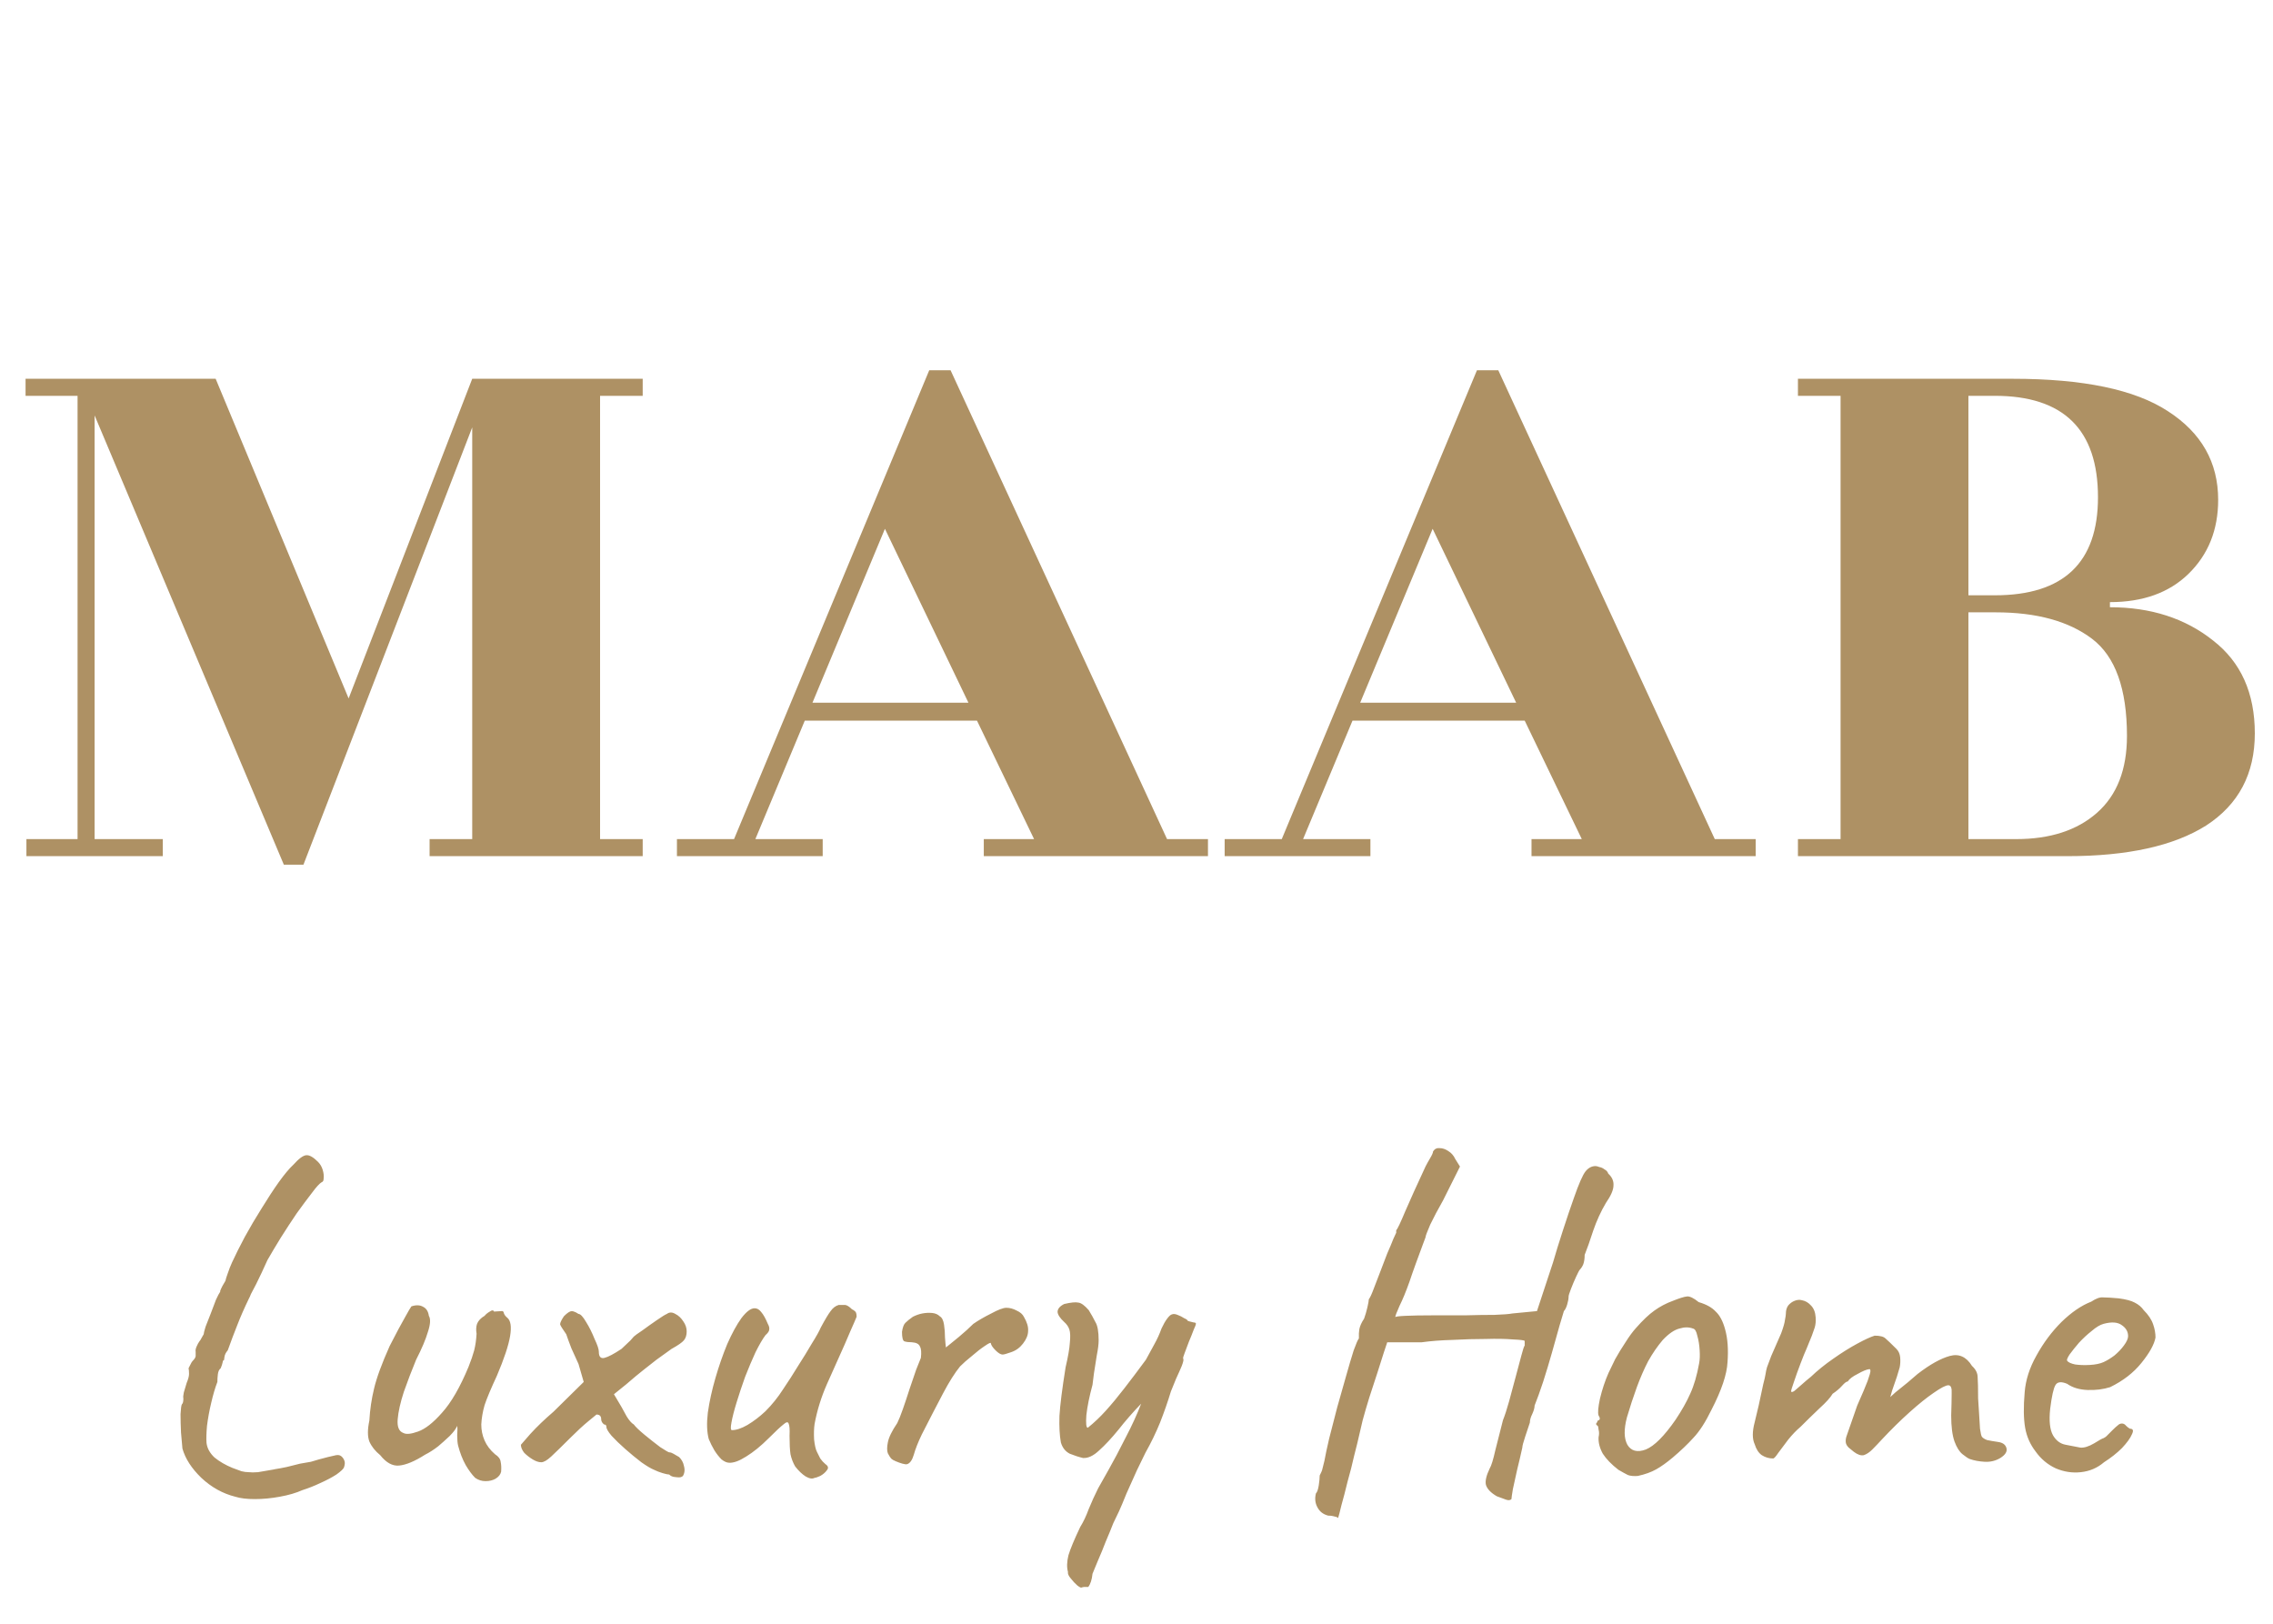
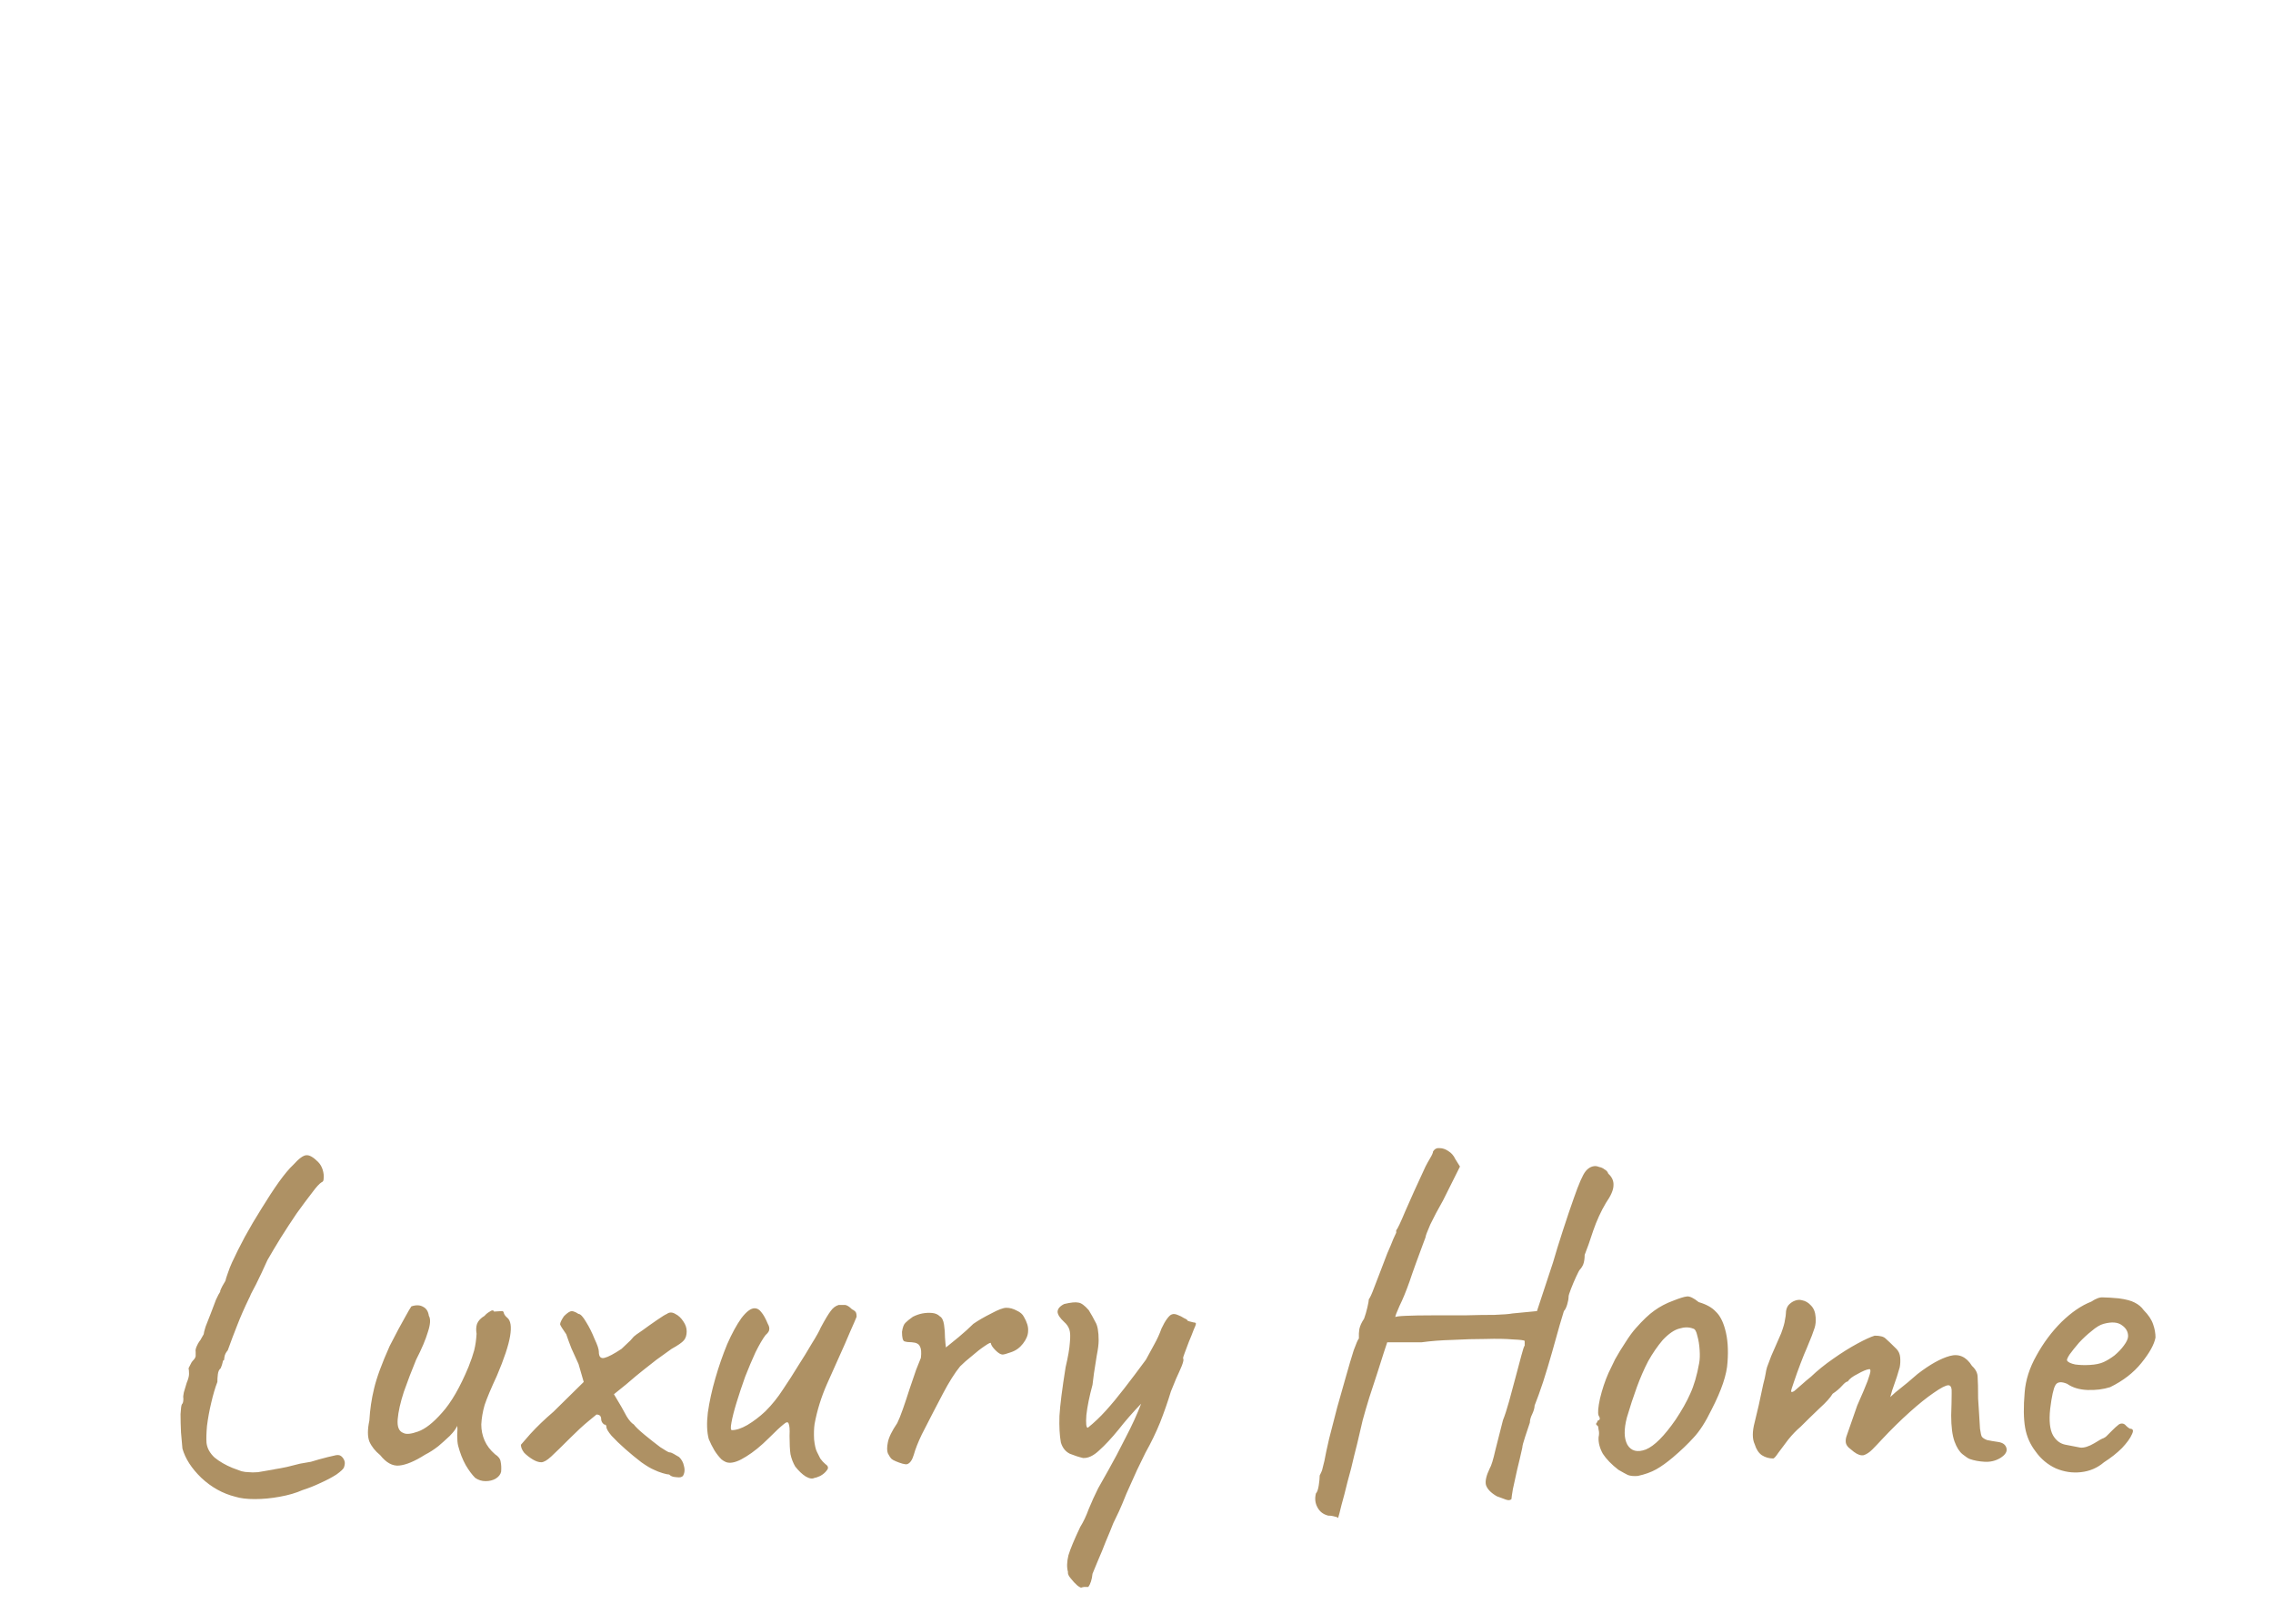
<svg xmlns="http://www.w3.org/2000/svg" width="154" height="110" viewBox="0 0 154 110" fill="none">
-   <path d="M43.544 26.815H40.656V56.845H43.544V58H29.106V56.845H31.994V28.952L20.559 58.578H19.231L6.41 28.143V56.845H11.03V58H1.79V56.845H5.255V26.815H1.732V25.66H14.611L23.62 47.316L31.994 25.66H43.544V26.815ZM81.842 56.845V58H66.654V56.845H70.061L66.192 48.818H54.526L51.177 56.845H55.739V58H45.864V56.845H49.733L62.958 25.082H64.402L79.07 56.845H81.842ZM55.046 47.605H65.614L59.955 35.824L55.046 47.605ZM118.951 56.845V58H103.763V56.845H107.17L103.301 48.818H91.635L88.286 56.845H92.848V58H82.973V56.845H86.842L100.067 25.082H101.511L116.179 56.845H118.951ZM92.155 47.605H102.723L97.064 35.824L92.155 47.605ZM133.364 40.328H135.154C139.813 40.328 142.142 38.115 142.142 33.687C142.142 29.106 139.813 26.815 135.154 26.815H133.364V40.328ZM133.364 56.845H136.598C138.908 56.845 140.737 56.248 142.084 55.055C143.432 53.861 144.106 52.129 144.106 49.857C144.106 46.662 143.316 44.467 141.738 43.274C140.159 42.08 137.984 41.483 135.212 41.483H133.364V56.845ZM121.814 58V56.845H124.702V26.815H121.814V25.66H136.367C141.141 25.66 144.645 26.392 146.878 27.855C149.149 29.317 150.285 31.32 150.285 33.861C150.285 35.901 149.611 37.576 148.264 38.885C146.955 40.155 145.184 40.791 142.951 40.791V41.137C145.723 41.137 148.052 41.888 149.938 43.389C151.825 44.852 152.768 46.95 152.768 49.684C152.768 52.417 151.671 54.496 149.476 55.921C147.282 57.307 144.144 58 140.063 58H121.814Z" fill="#AE9164" />
  <path d="M15.944 101.396C15.091 101.182 14.323 100.756 13.64 100.116C12.979 99.476 12.552 98.814 12.36 98.132C12.339 97.854 12.307 97.492 12.264 97.044C12.243 96.596 12.232 96.18 12.232 95.796C12.253 95.412 12.285 95.188 12.328 95.124C12.392 95.081 12.424 94.953 12.424 94.74C12.403 94.654 12.413 94.516 12.456 94.324C12.52 94.11 12.584 93.897 12.648 93.684C12.755 93.428 12.808 93.225 12.808 93.076C12.808 92.905 12.797 92.777 12.776 92.692C12.776 92.692 12.808 92.628 12.872 92.5C12.936 92.35 13.011 92.233 13.096 92.148C13.224 92.02 13.277 91.892 13.256 91.764C13.256 91.636 13.256 91.572 13.256 91.572C13.235 91.486 13.256 91.369 13.32 91.22C13.384 91.07 13.448 90.953 13.512 90.868C13.555 90.825 13.608 90.74 13.672 90.612C13.757 90.462 13.8 90.388 13.8 90.388C13.8 90.324 13.843 90.153 13.928 89.876C14.035 89.598 14.152 89.3 14.28 88.98C14.408 88.638 14.525 88.329 14.632 88.052C14.76 87.774 14.856 87.593 14.92 87.508V87.444C15.005 87.23 15.123 87.006 15.272 86.772C15.293 86.665 15.347 86.494 15.432 86.26C15.517 86.004 15.613 85.758 15.72 85.524C15.955 85.012 16.243 84.436 16.584 83.796C16.947 83.134 17.331 82.484 17.736 81.844C18.141 81.182 18.525 80.596 18.888 80.084C19.272 79.55 19.603 79.156 19.88 78.9C20.243 78.494 20.531 78.281 20.744 78.26C20.957 78.238 21.224 78.388 21.544 78.708C21.693 78.857 21.8 79.038 21.864 79.252C21.928 79.465 21.949 79.657 21.928 79.828C21.928 79.977 21.885 80.062 21.8 80.084C21.651 80.169 21.427 80.414 21.128 80.82C20.829 81.204 20.488 81.662 20.104 82.196C19.741 82.729 19.379 83.284 19.016 83.86C18.675 84.414 18.376 84.916 18.12 85.364C17.843 85.982 17.587 86.526 17.352 86.996C17.117 87.444 17 87.668 17 87.668C16.979 87.732 16.957 87.785 16.936 87.828C16.915 87.87 16.893 87.913 16.872 87.956C16.552 88.617 16.285 89.225 16.072 89.78C15.859 90.313 15.645 90.878 15.432 91.476C15.304 91.625 15.229 91.774 15.208 91.924C15.187 92.073 15.176 92.148 15.176 92.148C15.133 92.126 15.101 92.18 15.08 92.308C15.059 92.414 15.016 92.542 14.952 92.692C14.845 92.777 14.781 92.916 14.76 93.108C14.739 93.278 14.728 93.449 14.728 93.62C14.579 94.004 14.44 94.473 14.312 95.028C14.184 95.561 14.088 96.084 14.024 96.596C13.981 97.086 13.971 97.47 13.992 97.748C14.035 98.11 14.216 98.441 14.536 98.74C14.877 99.017 15.283 99.252 15.752 99.444C15.987 99.529 16.189 99.604 16.36 99.668C16.531 99.71 16.691 99.732 16.84 99.732C17.011 99.753 17.224 99.753 17.48 99.732C17.757 99.689 18.131 99.625 18.6 99.54H18.568C18.845 99.497 19.133 99.444 19.432 99.38C19.752 99.294 20.051 99.22 20.328 99.156C20.584 99.113 20.829 99.07 21.064 99.028C21.299 98.964 21.48 98.91 21.608 98.868C22.077 98.74 22.419 98.654 22.632 98.612C22.845 98.548 23.005 98.558 23.112 98.644C23.219 98.729 23.293 98.836 23.336 98.964C23.379 99.07 23.368 99.22 23.304 99.412C23.261 99.518 23.091 99.678 22.792 99.892C22.493 100.084 22.131 100.276 21.704 100.468C21.299 100.66 20.893 100.82 20.488 100.948C20.061 101.14 19.549 101.289 18.952 101.396C18.376 101.502 17.811 101.556 17.256 101.556C16.723 101.556 16.285 101.502 15.944 101.396ZM32.192 100.116C31.978 99.902 31.765 99.614 31.552 99.252C31.338 98.868 31.168 98.43 31.04 97.94C30.997 97.769 30.976 97.534 30.976 97.236C30.997 96.937 30.997 96.724 30.976 96.596C30.912 96.745 30.805 96.905 30.656 97.076C30.528 97.225 30.4 97.353 30.272 97.46C30.186 97.545 29.994 97.716 29.696 97.972C29.397 98.206 29.098 98.398 28.8 98.548C28.096 98.996 27.509 99.241 27.04 99.284C26.592 99.326 26.165 99.092 25.76 98.58C25.418 98.302 25.173 97.993 25.024 97.652C24.896 97.31 24.896 96.841 25.024 96.244C25.066 95.497 25.173 94.772 25.344 94.068C25.514 93.342 25.866 92.382 26.4 91.188C26.848 90.313 27.189 89.673 27.424 89.268C27.658 88.841 27.808 88.585 27.872 88.5C28.192 88.393 28.458 88.404 28.672 88.532C28.885 88.638 29.013 88.841 29.056 89.14C29.184 89.353 29.162 89.716 28.992 90.228C28.842 90.74 28.576 91.369 28.192 92.116C27.893 92.841 27.616 93.566 27.36 94.292C27.125 95.017 26.986 95.636 26.944 96.148C26.901 96.66 27.029 96.969 27.328 97.076C27.52 97.182 27.85 97.15 28.32 96.98C28.81 96.809 29.354 96.382 29.952 95.7C30.57 95.017 31.168 93.982 31.744 92.596C31.914 92.169 32.042 91.796 32.128 91.476C32.213 91.134 32.266 90.761 32.288 90.356C32.245 90.1 32.256 89.876 32.32 89.684C32.405 89.47 32.576 89.289 32.832 89.14C32.917 89.033 33.034 88.937 33.184 88.852C33.333 88.745 33.429 88.745 33.472 88.852L33.984 88.82C34.069 88.798 34.122 88.852 34.144 88.98C34.186 89.086 34.261 89.182 34.368 89.268C34.602 89.46 34.666 89.876 34.56 90.516C34.453 91.156 34.154 92.052 33.664 93.204C33.258 94.078 32.981 94.74 32.832 95.188C32.704 95.636 32.629 96.073 32.608 96.5C32.608 96.884 32.682 97.246 32.832 97.588C32.981 97.929 33.216 98.238 33.536 98.516C33.77 98.665 33.898 98.836 33.92 99.028C33.962 99.22 33.973 99.444 33.952 99.7C33.909 99.892 33.781 100.052 33.568 100.18C33.376 100.286 33.152 100.34 32.896 100.34C32.64 100.34 32.405 100.265 32.192 100.116ZM46.012 100.084C45.927 100.084 45.809 100.073 45.66 100.052C45.532 100.03 45.425 99.977 45.34 99.892C45.255 99.892 45.105 99.86 44.892 99.796C44.679 99.732 44.487 99.657 44.316 99.572C44.103 99.486 43.815 99.316 43.452 99.06C43.089 98.782 42.727 98.484 42.364 98.164C42.001 97.844 41.692 97.545 41.436 97.268C41.201 96.99 41.084 96.788 41.084 96.66C41.084 96.553 41.031 96.5 40.924 96.5C40.924 96.5 40.892 96.468 40.828 96.404C40.764 96.318 40.732 96.233 40.732 96.148C40.732 95.934 40.625 95.828 40.412 95.828C40.412 95.828 40.231 95.977 39.868 96.276C39.505 96.574 39.111 96.937 38.684 97.364C38.087 97.961 37.639 98.398 37.34 98.676C37.063 98.932 36.839 99.06 36.668 99.06C36.497 99.06 36.305 98.996 36.092 98.868C35.879 98.74 35.687 98.59 35.516 98.42C35.367 98.228 35.292 98.046 35.292 97.876C35.292 97.876 35.505 97.63 35.932 97.14C36.38 96.649 36.903 96.148 37.5 95.636L39.548 93.62L39.196 92.404C39.047 92.062 38.887 91.71 38.716 91.348C38.567 90.964 38.449 90.644 38.364 90.388C38.108 90.025 37.969 89.801 37.948 89.716C37.948 89.609 38.033 89.428 38.204 89.172C38.375 89.001 38.513 88.894 38.62 88.852C38.748 88.788 38.94 88.841 39.196 89.012C39.324 89.012 39.495 89.193 39.708 89.556C39.921 89.897 40.113 90.281 40.284 90.708C40.476 91.113 40.572 91.401 40.572 91.572C40.572 91.913 40.7 92.052 40.956 91.988C41.212 91.924 41.596 91.721 42.108 91.38C42.364 91.145 42.567 90.953 42.716 90.804C42.865 90.633 42.94 90.548 42.94 90.548C43.004 90.484 43.196 90.345 43.516 90.132C43.836 89.897 44.167 89.662 44.508 89.428C44.849 89.193 45.073 89.054 45.18 89.012C45.351 88.884 45.543 88.884 45.756 89.012C45.969 89.118 46.151 89.289 46.3 89.524C46.449 89.737 46.524 89.961 46.524 90.196C46.524 90.452 46.46 90.654 46.332 90.804C46.204 90.953 45.927 91.145 45.5 91.38C45.116 91.657 44.775 91.902 44.476 92.116C44.199 92.329 43.9 92.564 43.58 92.82C43.281 93.054 42.897 93.374 42.428 93.78L41.596 94.452L42.108 95.316C42.193 95.465 42.311 95.678 42.46 95.956C42.631 96.233 42.791 96.414 42.94 96.5C43.068 96.67 43.313 96.905 43.676 97.204C44.039 97.502 44.391 97.78 44.732 98.036C45.095 98.27 45.297 98.388 45.34 98.388C45.425 98.388 45.521 98.42 45.628 98.484C45.735 98.548 45.863 98.622 46.012 98.708C46.183 98.878 46.289 99.07 46.332 99.284C46.396 99.497 46.396 99.689 46.332 99.86C46.289 100.009 46.183 100.084 46.012 100.084ZM55.189 100.116C55.039 100.201 54.837 100.169 54.581 100.02C54.346 99.87 54.111 99.646 53.877 99.348C53.727 99.092 53.621 98.814 53.557 98.516C53.514 98.217 53.493 97.801 53.493 97.268C53.514 96.841 53.493 96.564 53.429 96.436C53.386 96.308 53.269 96.329 53.077 96.5C52.885 96.649 52.554 96.958 52.085 97.428C51.551 97.961 51.039 98.377 50.549 98.676C50.079 98.974 49.695 99.113 49.397 99.092C49.247 99.092 49.077 99.017 48.885 98.868C48.714 98.697 48.554 98.494 48.405 98.26C48.255 98.004 48.127 97.748 48.021 97.492C47.893 97.022 47.871 96.425 47.957 95.7C48.063 94.953 48.234 94.174 48.469 93.364C48.703 92.553 48.97 91.785 49.269 91.06C49.589 90.334 49.909 89.748 50.229 89.3C50.57 88.852 50.869 88.628 51.125 88.628C51.295 88.628 51.445 88.713 51.573 88.884C51.722 89.054 51.871 89.321 52.021 89.684C52.106 89.833 52.138 89.961 52.117 90.068C52.117 90.174 52.031 90.302 51.861 90.452C51.669 90.708 51.445 91.092 51.189 91.604C50.954 92.116 50.719 92.67 50.485 93.268C50.271 93.865 50.079 94.441 49.909 94.996C49.738 95.55 49.621 96.009 49.557 96.372C49.493 96.713 49.503 96.884 49.589 96.884C49.887 96.884 50.239 96.766 50.645 96.532C51.071 96.276 51.477 95.966 51.861 95.604C52.309 95.156 52.703 94.665 53.045 94.132C53.407 93.598 53.77 93.033 54.133 92.436C54.41 92.009 54.698 91.54 54.997 91.028C55.317 90.516 55.519 90.153 55.605 89.94C55.903 89.385 56.127 89.012 56.277 88.82C56.426 88.606 56.607 88.468 56.821 88.404C56.927 88.404 57.023 88.404 57.109 88.404C57.215 88.404 57.269 88.404 57.269 88.404C57.397 88.425 57.546 88.521 57.717 88.692C57.887 88.777 57.983 88.862 58.005 88.948C58.026 89.012 58.037 89.097 58.037 89.204C57.951 89.417 57.813 89.737 57.621 90.164C57.45 90.569 57.322 90.868 57.237 91.06C56.831 91.977 56.426 92.884 56.021 93.78C55.637 94.654 55.359 95.55 55.189 96.468C55.146 96.766 55.135 97.118 55.157 97.524C55.199 97.908 55.263 98.185 55.349 98.356C55.413 98.484 55.487 98.633 55.573 98.804C55.679 98.953 55.797 99.081 55.925 99.188C56.117 99.316 56.149 99.454 56.021 99.604C55.914 99.753 55.765 99.881 55.573 99.988C55.381 100.073 55.253 100.116 55.189 100.116ZM61.465 99.188C61.401 99.209 61.294 99.198 61.145 99.156C60.995 99.113 60.846 99.06 60.697 98.996C60.547 98.932 60.451 98.878 60.408 98.836C60.323 98.75 60.238 98.622 60.153 98.452C60.089 98.281 60.089 98.036 60.153 97.716C60.217 97.374 60.43 96.937 60.792 96.404C60.899 96.19 61.027 95.87 61.176 95.444C61.326 95.017 61.475 94.569 61.624 94.1C61.795 93.609 61.944 93.172 62.072 92.788C62.222 92.404 62.328 92.137 62.392 91.988C62.435 91.625 62.414 91.369 62.328 91.22C62.264 91.049 62.083 90.953 61.785 90.932C61.571 90.932 61.401 90.91 61.273 90.868C61.166 90.825 61.112 90.612 61.112 90.228C61.155 89.929 61.23 89.726 61.337 89.62C61.465 89.492 61.635 89.353 61.849 89.204C62.062 89.097 62.275 89.022 62.489 88.98C62.723 88.937 62.947 88.926 63.16 88.948C63.374 88.969 63.544 89.044 63.672 89.172C63.822 89.257 63.918 89.449 63.961 89.748C64.003 90.025 64.025 90.313 64.025 90.612C64.046 90.91 64.067 91.134 64.088 91.284C64.302 91.113 64.59 90.878 64.953 90.58C65.337 90.26 65.667 89.961 65.945 89.684C66.286 89.449 66.691 89.214 67.16 88.98C67.63 88.724 67.971 88.596 68.184 88.596C68.419 88.596 68.654 88.66 68.888 88.788C69.123 88.894 69.283 89.033 69.368 89.204C69.582 89.566 69.678 89.886 69.656 90.164C69.656 90.441 69.539 90.729 69.305 91.028C69.091 91.305 68.825 91.497 68.504 91.604C68.206 91.71 68.014 91.764 67.928 91.764C67.8 91.764 67.641 91.668 67.448 91.476C67.257 91.284 67.15 91.124 67.129 90.996C67.129 90.932 66.99 90.996 66.713 91.188C66.457 91.358 66.168 91.582 65.849 91.86C65.528 92.116 65.262 92.35 65.049 92.564C64.686 93.012 64.302 93.62 63.897 94.388C63.491 95.156 63.011 96.084 62.456 97.172C62.2 97.705 62.019 98.164 61.913 98.548C61.806 98.91 61.657 99.124 61.465 99.188ZM73.284 107.54C73.262 107.582 73.166 107.54 72.996 107.412C72.846 107.284 72.697 107.124 72.548 106.932C72.398 106.761 72.334 106.612 72.356 106.484C72.27 106.185 72.281 105.812 72.388 105.364C72.516 104.937 72.782 104.297 73.188 103.444C73.401 103.102 73.593 102.697 73.764 102.228C73.956 101.758 74.169 101.289 74.404 100.82C74.51 100.628 74.745 100.212 75.108 99.572C75.47 98.932 75.854 98.206 76.26 97.396C76.686 96.585 77.038 95.817 77.316 95.092C76.761 95.668 76.249 96.254 75.78 96.852C75.31 97.428 74.873 97.897 74.468 98.26C74.084 98.622 73.721 98.793 73.38 98.772C73.102 98.708 72.804 98.612 72.484 98.484C72.185 98.334 71.982 98.078 71.876 97.716C71.79 97.246 71.758 96.649 71.78 95.924C71.822 95.198 71.961 94.1 72.196 92.628C72.366 91.902 72.462 91.348 72.484 90.964C72.526 90.558 72.516 90.26 72.452 90.068C72.388 89.876 72.27 89.705 72.1 89.556C71.822 89.3 71.673 89.076 71.652 88.884C71.652 88.67 71.801 88.489 72.1 88.34C72.548 88.233 72.868 88.201 73.06 88.244C73.252 88.265 73.486 88.436 73.764 88.756C73.934 89.033 74.084 89.3 74.212 89.556C74.361 89.79 74.436 90.206 74.436 90.804C74.436 91.06 74.393 91.401 74.308 91.828C74.244 92.254 74.18 92.66 74.116 93.044C74.073 93.406 74.041 93.662 74.02 93.812C73.806 94.601 73.668 95.284 73.604 95.86C73.561 96.436 73.593 96.724 73.7 96.724C74.126 96.382 74.532 95.998 74.916 95.572C75.321 95.124 75.737 94.622 76.164 94.068C76.612 93.492 77.102 92.841 77.636 92.116C77.828 91.753 78.02 91.401 78.212 91.06C78.404 90.718 78.564 90.366 78.692 90.004C78.82 89.726 78.948 89.502 79.076 89.332C79.204 89.161 79.31 89.065 79.396 89.044C79.502 89.001 79.63 89.012 79.78 89.076C79.95 89.14 80.1 89.214 80.228 89.3C80.377 89.364 80.452 89.417 80.452 89.46C80.473 89.481 80.526 89.502 80.612 89.524C80.697 89.545 80.782 89.566 80.868 89.588C80.974 89.588 81.028 89.62 81.028 89.684C81.028 89.726 80.974 89.865 80.868 90.1C80.782 90.334 80.676 90.601 80.548 90.9C80.441 91.177 80.345 91.433 80.26 91.668C80.174 91.881 80.142 92.009 80.164 92.052C80.206 92.094 80.174 92.254 80.068 92.532C79.961 92.788 79.833 93.076 79.684 93.396C79.556 93.716 79.438 94.004 79.332 94.26C79.118 94.964 78.873 95.668 78.596 96.372C78.318 97.054 77.988 97.737 77.604 98.42C77.476 98.676 77.284 99.07 77.028 99.604C76.793 100.137 76.558 100.66 76.324 101.172C76.11 101.705 75.94 102.11 75.812 102.388C75.726 102.558 75.598 102.825 75.428 103.188C75.278 103.572 75.108 103.988 74.916 104.436C74.745 104.884 74.574 105.3 74.404 105.684C74.233 106.089 74.105 106.398 74.02 106.612C73.977 107.017 73.881 107.316 73.732 107.508C73.646 107.508 73.55 107.508 73.444 107.508C73.337 107.529 73.284 107.54 73.284 107.54ZM90.66 102.836C90.66 102.836 90.628 102.814 90.564 102.772C90.5 102.75 90.415 102.729 90.308 102.708C90.223 102.686 90.116 102.676 89.988 102.676C89.647 102.59 89.401 102.398 89.252 102.1C89.103 101.822 89.071 101.513 89.156 101.172C89.241 101.086 89.305 100.905 89.348 100.628C89.391 100.35 89.412 100.126 89.412 99.956C89.497 99.785 89.551 99.668 89.572 99.604C89.593 99.518 89.647 99.305 89.732 98.964C89.796 98.601 89.903 98.1 90.052 97.46C90.223 96.798 90.404 96.094 90.596 95.348C90.809 94.601 91.012 93.886 91.204 93.204C91.396 92.521 91.567 91.945 91.716 91.476C91.887 91.006 92.004 90.74 92.068 90.676C92.068 90.676 92.068 90.644 92.068 90.58C92.068 90.494 92.068 90.409 92.068 90.324C92.068 90.324 92.079 90.228 92.1 90.036C92.143 89.822 92.249 89.588 92.42 89.332C92.505 89.097 92.58 88.841 92.644 88.564C92.708 88.286 92.74 88.105 92.74 88.02C92.825 87.913 92.943 87.657 93.092 87.252C93.263 86.825 93.423 86.409 93.572 86.004C93.7 85.662 93.839 85.3 93.988 84.916C94.159 84.532 94.297 84.201 94.404 83.924C94.532 83.646 94.596 83.508 94.596 83.508C94.596 83.422 94.596 83.38 94.596 83.38C94.596 83.358 94.596 83.348 94.596 83.348C94.681 83.262 94.884 82.836 95.204 82.068C95.545 81.278 96.004 80.265 96.58 79.028C96.665 78.857 96.772 78.665 96.9 78.452C97.028 78.238 97.092 78.089 97.092 78.004C97.199 77.833 97.348 77.758 97.54 77.78C97.732 77.78 97.924 77.844 98.116 77.972C98.329 78.1 98.489 78.281 98.596 78.516L98.916 79.028L97.764 81.332C97.423 81.929 97.135 82.473 96.9 82.964C96.687 83.454 96.58 83.742 96.58 83.828C96.58 83.828 96.516 83.998 96.388 84.34C96.26 84.681 96.111 85.086 95.94 85.556C95.769 86.025 95.62 86.452 95.492 86.836C95.257 87.497 95.033 88.041 94.82 88.468C94.628 88.894 94.532 89.15 94.532 89.236C94.532 89.193 94.767 89.161 95.236 89.14C95.705 89.118 96.303 89.108 97.028 89.108C97.753 89.108 98.489 89.108 99.236 89.108C100.004 89.086 100.676 89.076 101.252 89.076C101.849 89.054 102.255 89.022 102.468 88.98L104.132 88.82L105.22 85.524C105.391 84.926 105.615 84.201 105.892 83.348C106.169 82.494 106.415 81.769 106.628 81.172C106.969 80.19 107.236 79.582 107.428 79.348C107.62 79.113 107.844 78.996 108.1 78.996C108.164 78.996 108.249 79.017 108.356 79.06C108.484 79.081 108.601 79.134 108.708 79.22C108.836 79.284 108.921 79.38 108.964 79.508C109.22 79.742 109.337 80.009 109.316 80.308C109.316 80.606 109.145 81.001 108.804 81.492C108.463 82.068 108.175 82.697 107.94 83.38C107.727 84.041 107.535 84.585 107.364 85.012C107.364 85.268 107.332 85.481 107.268 85.652C107.204 85.801 107.129 85.918 107.044 86.004C107.001 86.046 106.916 86.206 106.788 86.484C106.66 86.761 106.543 87.038 106.436 87.316C106.329 87.593 106.276 87.764 106.276 87.828C106.276 87.977 106.244 88.158 106.18 88.372C106.116 88.585 106.041 88.734 105.956 88.82C105.913 88.948 105.817 89.268 105.668 89.78C105.519 90.292 105.348 90.9 105.156 91.604C104.964 92.286 104.761 92.958 104.548 93.62C104.335 94.26 104.143 94.793 103.972 95.22C103.972 95.369 103.919 95.561 103.812 95.796C103.705 96.009 103.652 96.201 103.652 96.372C103.567 96.628 103.46 96.948 103.332 97.332C103.204 97.716 103.14 97.961 103.14 98.068C103.033 98.558 102.916 99.06 102.788 99.572C102.681 100.084 102.585 100.521 102.5 100.884C102.436 101.268 102.404 101.492 102.404 101.556C102.319 101.641 102.191 101.652 102.02 101.588C101.849 101.524 101.647 101.449 101.412 101.364C101.007 101.129 100.761 100.873 100.676 100.596C100.612 100.34 100.697 99.966 100.932 99.476C101.039 99.305 101.167 98.889 101.316 98.228C101.487 97.545 101.657 96.873 101.828 96.212C101.956 95.892 102.095 95.465 102.244 94.932C102.393 94.377 102.543 93.822 102.692 93.268C102.841 92.692 102.969 92.212 103.076 91.828C103.183 91.422 103.257 91.198 103.3 91.156C103.3 91.07 103.3 90.996 103.3 90.932C103.3 90.868 103.3 90.836 103.3 90.836C103.257 90.793 102.991 90.761 102.5 90.74C102.009 90.697 101.401 90.686 100.676 90.708C99.951 90.708 99.193 90.729 98.404 90.772C97.636 90.793 96.943 90.846 96.324 90.932C96.089 90.932 95.823 90.932 95.524 90.932C95.225 90.932 94.991 90.932 94.82 90.932C94.585 90.932 94.383 90.932 94.212 90.932C94.063 90.932 93.988 90.932 93.988 90.932C93.967 90.996 93.892 91.22 93.764 91.604C93.636 91.988 93.487 92.457 93.316 93.012C93.145 93.545 92.964 94.1 92.772 94.676C92.601 95.23 92.452 95.742 92.324 96.212C92.217 96.66 92.143 96.98 92.1 97.172C92.015 97.556 91.897 98.036 91.748 98.612C91.62 99.188 91.471 99.774 91.3 100.372C91.151 100.99 91.012 101.524 90.884 101.972C90.777 102.42 90.703 102.708 90.66 102.836ZM110.963 99.988C110.686 100.009 110.462 99.988 110.291 99.924C110.121 99.838 109.907 99.721 109.651 99.572C109.182 99.209 108.83 98.846 108.595 98.484C108.382 98.1 108.286 97.726 108.307 97.364C108.35 97.172 108.35 97.001 108.307 96.852C108.286 96.702 108.275 96.628 108.275 96.628C108.147 96.521 108.105 96.457 108.147 96.436C108.19 96.393 108.222 96.329 108.243 96.244C108.414 96.201 108.435 96.084 108.307 95.892C108.243 95.721 108.275 95.337 108.403 94.74C108.553 94.121 108.745 93.545 108.979 93.012C109.086 92.777 109.235 92.468 109.427 92.084C109.641 91.7 109.875 91.316 110.131 90.932C110.387 90.526 110.622 90.206 110.835 89.972C111.305 89.438 111.721 89.044 112.083 88.788C112.467 88.51 112.894 88.286 113.363 88.116C113.79 87.945 114.099 87.849 114.291 87.828C114.483 87.806 114.75 87.934 115.091 88.212C115.603 88.361 115.987 88.574 116.243 88.852C116.521 89.108 116.734 89.513 116.883 90.068C117.054 90.686 117.107 91.422 117.043 92.276C117.001 93.108 116.638 94.185 115.955 95.508C115.55 96.34 115.145 96.969 114.739 97.396C114.355 97.822 113.886 98.27 113.331 98.74C112.926 99.081 112.553 99.348 112.211 99.54C111.87 99.732 111.454 99.881 110.963 99.988ZM113.523 96.18C113.95 95.54 114.281 94.953 114.515 94.42C114.771 93.865 114.974 93.172 115.123 92.34C115.166 92.105 115.177 91.817 115.155 91.476C115.134 91.113 115.081 90.782 114.995 90.484C114.931 90.185 114.835 90.025 114.707 90.004C114.43 89.897 114.121 89.897 113.779 90.004C113.438 90.089 113.065 90.345 112.659 90.772C112.297 91.198 111.966 91.678 111.667 92.212C111.39 92.745 111.134 93.332 110.899 93.972C110.665 94.612 110.441 95.294 110.227 96.02C110.014 96.83 110.025 97.449 110.259 97.876C110.515 98.302 110.931 98.409 111.507 98.196C112.083 97.961 112.755 97.289 113.523 96.18ZM133.444 98.836C133.338 98.793 133.178 98.686 132.965 98.516C132.751 98.345 132.57 98.057 132.421 97.652C132.271 97.225 132.197 96.638 132.197 95.892C132.218 95.252 132.229 94.75 132.229 94.388C132.25 94.025 132.175 93.844 132.005 93.844C131.834 93.844 131.503 94.014 131.013 94.356C130.543 94.676 129.999 95.113 129.381 95.668C128.762 96.222 128.133 96.841 127.493 97.524C127.279 97.758 127.066 97.982 126.853 98.196C126.661 98.388 126.469 98.516 126.277 98.58C126.085 98.622 125.861 98.548 125.605 98.356L125.253 98.068C125.146 97.961 125.082 97.854 125.061 97.748C125.039 97.62 125.05 97.481 125.093 97.332L125.829 95.22C126.17 94.452 126.405 93.897 126.533 93.556C126.661 93.193 126.725 92.969 126.725 92.884C126.725 92.777 126.693 92.734 126.629 92.756C126.458 92.777 126.202 92.884 125.861 93.076C125.519 93.246 125.295 93.417 125.189 93.588C125.103 93.588 124.975 93.684 124.805 93.876C124.634 94.068 124.421 94.249 124.165 94.42C124.015 94.676 123.717 95.006 123.269 95.412C122.842 95.817 122.415 96.233 121.989 96.66C121.711 96.894 121.434 97.182 121.157 97.524C120.901 97.865 120.677 98.164 120.485 98.42C120.314 98.676 120.197 98.804 120.133 98.804C119.855 98.804 119.599 98.729 119.365 98.58C119.151 98.43 118.991 98.185 118.885 97.844C118.714 97.481 118.714 96.98 118.885 96.34C119.055 95.678 119.247 94.825 119.461 93.78C119.546 93.46 119.599 93.225 119.621 93.076C119.642 92.926 119.674 92.777 119.717 92.628C119.781 92.457 119.877 92.201 120.005 91.86C120.154 91.518 120.378 91.006 120.677 90.324C120.826 89.918 120.911 89.62 120.933 89.428C120.975 89.214 120.997 89.065 120.997 88.98C120.997 88.766 121.05 88.585 121.157 88.436C121.285 88.286 121.434 88.18 121.605 88.116C121.775 88.052 121.935 88.041 122.085 88.084C122.319 88.126 122.522 88.244 122.693 88.436C122.885 88.628 122.991 88.894 123.013 89.236C123.034 89.492 123.013 89.726 122.949 89.94C122.885 90.132 122.821 90.313 122.757 90.484L122.405 91.348C122.298 91.582 122.159 91.924 121.989 92.372C121.818 92.82 121.669 93.236 121.541 93.62C121.413 93.982 121.349 94.196 121.349 94.26C121.37 94.324 121.445 94.313 121.573 94.228C121.701 94.121 121.861 93.982 122.053 93.812C122.266 93.62 122.479 93.438 122.693 93.268C123.141 92.841 123.642 92.436 124.197 92.052C124.773 91.646 125.317 91.305 125.829 91.028C126.341 90.75 126.735 90.569 127.013 90.484C127.375 90.484 127.621 90.548 127.749 90.676C127.898 90.804 128.143 91.038 128.485 91.38C128.634 91.529 128.719 91.721 128.741 91.956C128.762 92.19 128.751 92.414 128.709 92.628C128.687 92.713 128.623 92.926 128.517 93.268C128.41 93.588 128.303 93.897 128.197 94.196C128.111 94.494 128.069 94.644 128.069 94.644C128.069 94.644 128.186 94.537 128.421 94.324C128.677 94.11 128.954 93.886 129.253 93.652C129.551 93.396 129.775 93.204 129.925 93.076C130.757 92.436 131.482 92.03 132.101 91.86C132.719 91.689 133.221 91.913 133.605 92.532C133.861 92.766 133.989 93.022 133.989 93.3C134.01 93.577 134.021 94.057 134.021 94.74C134.042 95.017 134.063 95.348 134.085 95.732C134.106 96.116 134.127 96.468 134.149 96.788C134.191 97.086 134.234 97.268 134.277 97.332C134.341 97.417 134.458 97.492 134.628 97.556C134.821 97.598 135.066 97.641 135.365 97.684C135.685 97.726 135.877 97.865 135.941 98.1C136.005 98.334 135.866 98.558 135.525 98.772C135.205 98.964 134.853 99.049 134.469 99.028C134.084 99.006 133.743 98.942 133.444 98.836ZM142.551 99.06C142.103 99.444 141.58 99.668 140.983 99.732C140.407 99.796 139.841 99.71 139.287 99.476C138.732 99.22 138.273 98.836 137.911 98.324C137.548 97.854 137.313 97.321 137.207 96.724C137.1 96.105 137.089 95.305 137.175 94.324C137.239 93.492 137.505 92.66 137.975 91.828C138.444 90.974 139.009 90.217 139.671 89.556C140.353 88.894 141.025 88.436 141.687 88.18C142.007 87.966 142.273 87.87 142.487 87.892C142.721 87.892 143.073 87.913 143.543 87.956C144.033 88.02 144.396 88.116 144.631 88.244C144.887 88.372 145.089 88.542 145.239 88.756C145.559 89.076 145.772 89.396 145.879 89.716C145.985 90.014 146.039 90.313 146.039 90.612C145.953 91.081 145.633 91.657 145.079 92.34C144.545 93.001 143.841 93.545 142.967 93.972C142.497 94.121 141.985 94.185 141.431 94.164C140.876 94.142 140.417 94.004 140.055 93.748C139.649 93.577 139.383 93.609 139.255 93.844C139.127 94.057 139.009 94.59 138.903 95.444C138.817 96.254 138.881 96.852 139.095 97.236C139.308 97.598 139.596 97.812 139.959 97.876C140.385 97.961 140.716 98.025 140.951 98.068C141.207 98.089 141.516 97.993 141.879 97.78C142.22 97.566 142.433 97.449 142.519 97.428C142.604 97.385 142.668 97.342 142.711 97.3C142.775 97.236 142.913 97.097 143.127 96.884C143.276 96.734 143.393 96.628 143.479 96.564C143.564 96.478 143.66 96.436 143.767 96.436C143.873 96.436 143.969 96.489 144.055 96.596C144.14 96.681 144.225 96.745 144.311 96.788C144.524 96.788 144.567 96.916 144.439 97.172C144.332 97.428 144.108 97.737 143.767 98.1C143.425 98.441 143.02 98.761 142.551 99.06ZM142.519 92.276C142.753 92.169 142.999 92.02 143.255 91.828C143.511 91.614 143.724 91.39 143.895 91.156C144.087 90.9 144.183 90.686 144.183 90.516C144.183 90.217 144.044 89.972 143.767 89.78C143.489 89.566 143.073 89.534 142.519 89.684C142.284 89.748 142.017 89.908 141.719 90.164C141.42 90.398 141.132 90.665 140.855 90.964C140.599 91.262 140.385 91.529 140.215 91.764C140.065 91.998 140.012 92.137 140.055 92.18C140.119 92.286 140.3 92.372 140.599 92.436C140.897 92.478 141.228 92.489 141.591 92.468C141.975 92.446 142.284 92.382 142.519 92.276Z" fill="#AE9164" />
</svg>